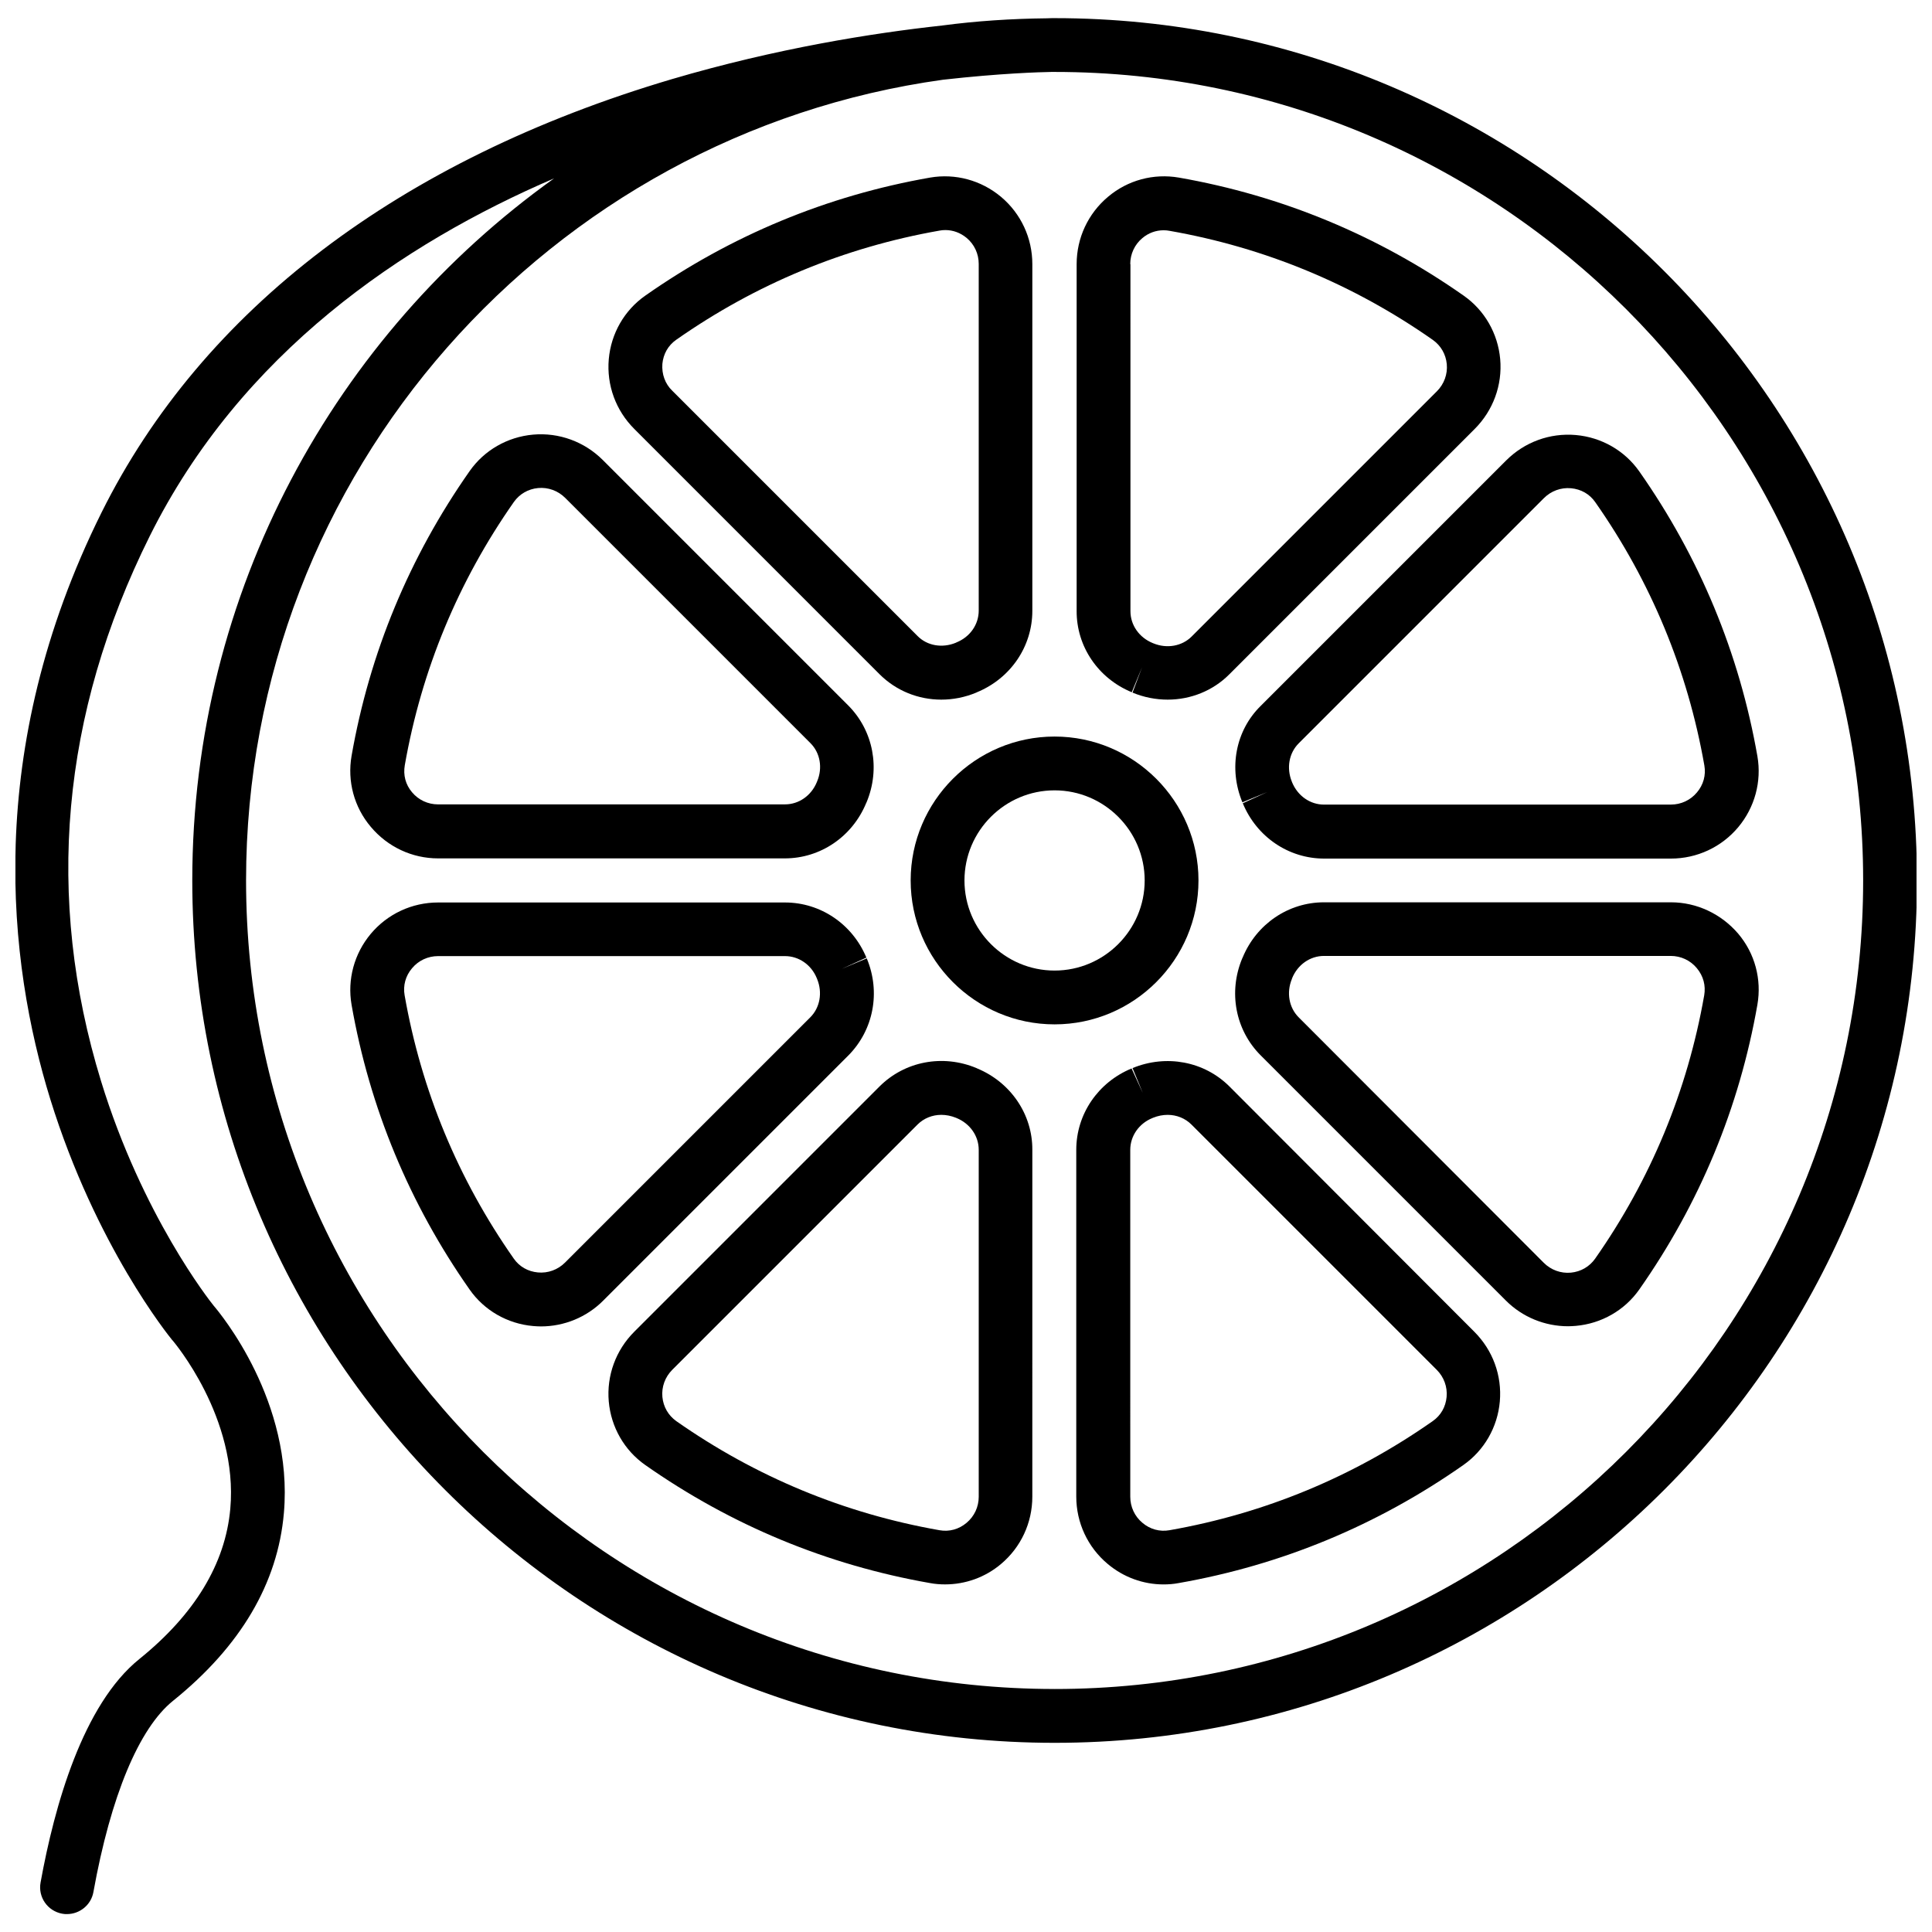
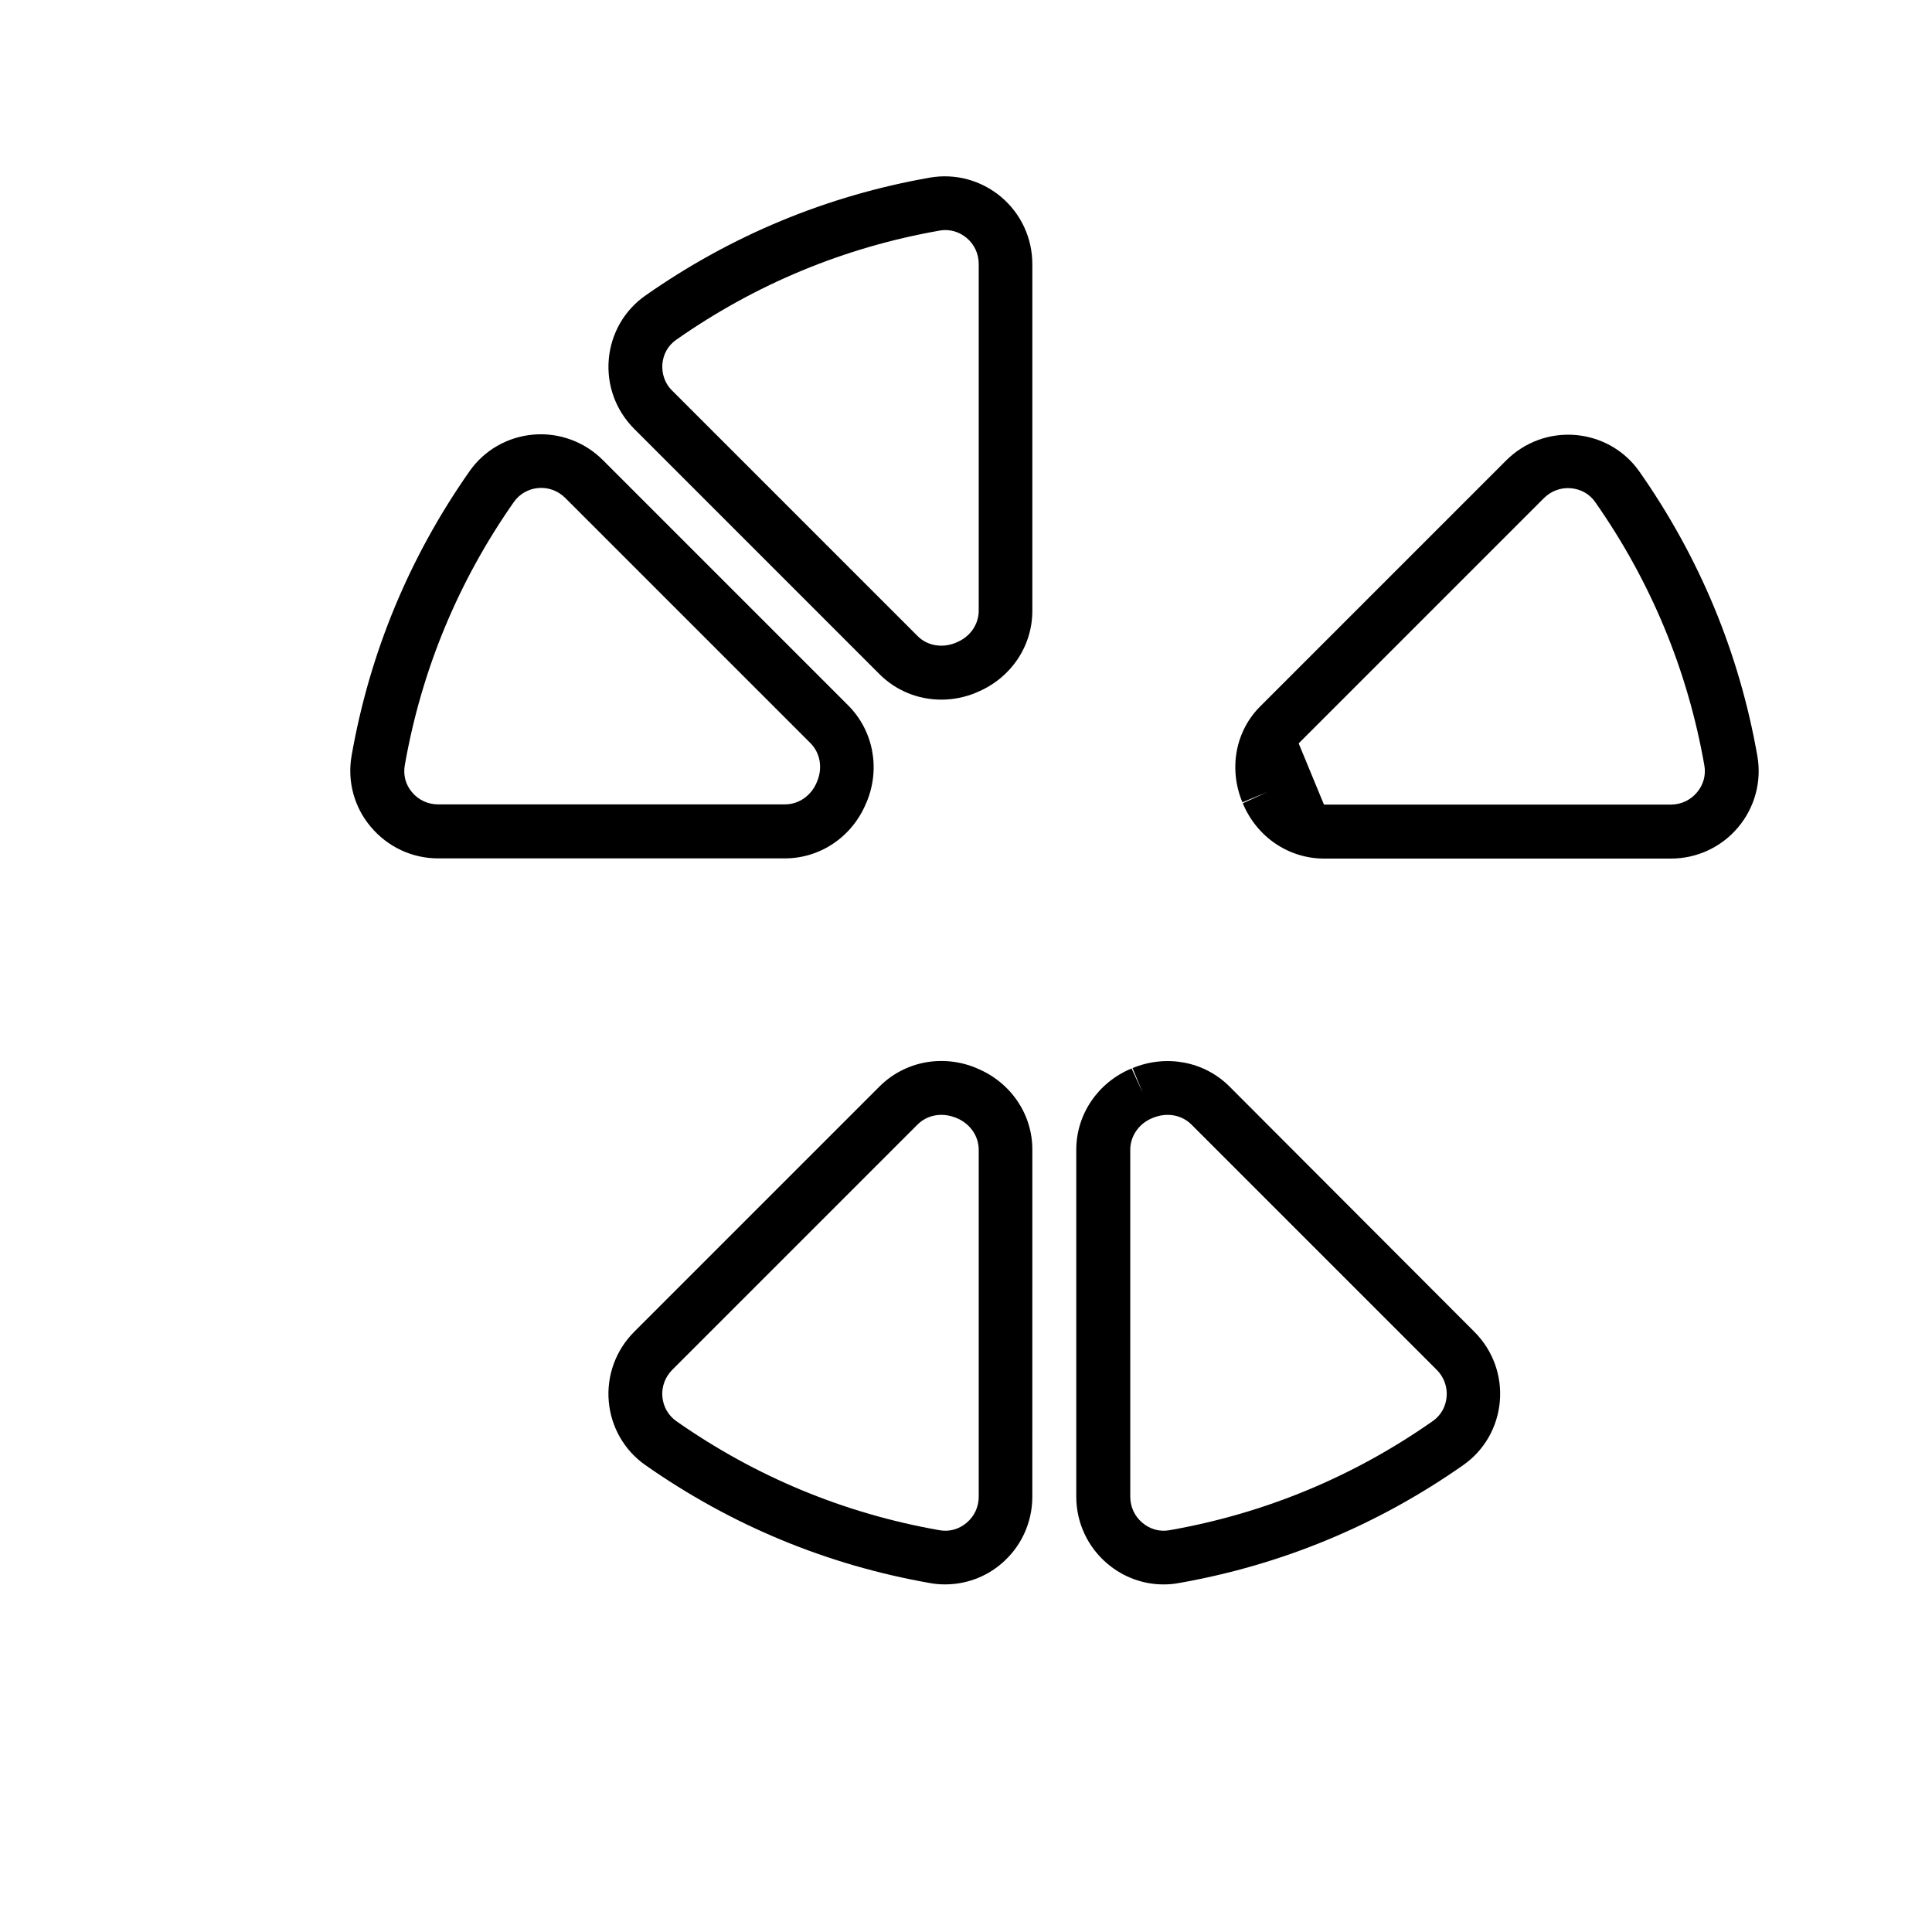
<svg xmlns="http://www.w3.org/2000/svg" width="800px" height="800px" version="1.1" viewBox="144 144 512 512">
  <defs>
    <clipPath id="a">
-       <path d="m148.09 148.09h503.81v503.81h-503.81z" />
-     </clipPath>
+       </clipPath>
  </defs>
  <g clip-path="url(#a)">
    <path d="m423.48 148.8c-0.203 0-0.906 0-2.066 0.051-9.422 0.102-18.691 0.707-27.762 1.914-18.488 2.016-43.883 6.047-71.59 14.207-72.145 21.363-124.39 61.062-151.14 114.82-31.438 63.227-24.738 119.45-13.602 155.48 12.09 38.996 31.488 62.824 32.293 63.832 0.051 0.051 0.102 0.102 0.152 0.152 0.152 0.203 17.434 20.402 15.266 44.586-1.309 14.559-9.422 27.961-24.082 39.801-14.965 12.043-22.52 38.895-26.199 59.246-0.707 3.879 1.863 7.559 5.742 8.262 0.453 0.102 0.855 0.102 1.258 0.102 3.375 0 6.398-2.418 7.004-5.844 4.586-25.441 12.09-43.43 21.109-50.684 17.887-14.41 27.762-31.137 29.371-49.777 2.57-29.523-16.828-52.852-18.641-54.965-1.008-1.258-18.895-23.879-29.824-59.5-14.91-48.613-10.578-97.184 12.902-144.39 24.184-48.566 67.059-77.586 107.16-94.816-58.039 41.516-95.875 109.43-95.875 186.06 0 126 102.52 228.53 228.53 228.53 126 0 228.53-102.52 228.53-228.53s-102.52-228.53-228.53-228.53zm0 442.8c-118.14 0-214.27-96.125-214.27-214.27 0-108.12 80.508-197.75 184.7-212.2 15.215-1.715 25.746-2.016 28.719-2.066h0.855c118.14 0 214.27 96.125 214.27 214.27 0 118.14-96.125 214.27-214.27 214.27z" />
  </g>
-   <path d="m461.61 377.33c0-21.008-17.129-38.137-38.137-38.137-21.008 0-38.137 17.129-38.137 38.137s17.129 38.137 38.137 38.137c21.008 0 38.137-17.129 38.137-38.137zm-38.137 23.879c-13.148 0-23.879-10.73-23.879-23.879s10.73-23.879 23.879-23.879c13.148 0 23.879 10.73 23.879 23.879s-10.73 23.879-23.879 23.879z" />
-   <path d="m443.93 327.45 2.719-6.602-2.519 6.699c3.023 1.258 6.195 1.863 9.32 1.863 6.047 0 11.992-2.316 16.375-6.75l64.992-64.992c4.887-4.887 7.356-11.637 6.75-18.488-0.605-6.801-4.133-12.949-9.672-16.828-22.773-15.973-48.164-26.5-75.469-31.285-6.699-1.16-13.551 0.656-18.793 5.09-5.289 4.434-8.312 10.934-8.312 17.836v91.895c-0.051 9.422 5.691 17.887 14.609 21.562zm-0.402-113.46c0-2.672 1.16-5.188 3.223-6.902 1.613-1.359 3.578-2.066 5.644-2.066 0.504 0 1.059 0.051 1.562 0.152 25.242 4.434 48.719 14.156 69.777 28.918 2.117 1.512 3.426 3.777 3.68 6.398 0.25 2.672-0.707 5.289-2.621 7.203l-64.992 64.992c-2.57 2.57-6.551 3.273-10.125 1.812l-0.25-0.102c-3.527-1.461-5.844-4.734-5.844-8.414l-0.004-91.992z" />
-   <path d="m473.25 356.62 6.602-2.719-6.5 2.973c3.68 8.918 12.141 14.66 21.562 14.66h91.895c6.902 0 13.402-3.023 17.836-8.312 4.383-5.238 6.246-12.09 5.09-18.793-4.785-27.305-15.316-52.699-31.285-75.469-3.879-5.543-10.027-9.07-16.828-9.672-6.902-0.605-13.602 1.863-18.488 6.75l-64.992 64.992c-6.707 6.547-8.621 16.621-4.891 25.59zm14.91-15.617 64.992-64.992c1.914-1.914 4.535-2.871 7.203-2.621 2.621 0.25 4.887 1.512 6.398 3.68 14.762 21.059 24.484 44.535 28.918 69.777 0.453 2.57-0.25 5.141-1.965 7.152-1.715 2.066-4.231 3.223-6.902 3.223l-91.941 0.004c-3.629 0-6.953-2.266-8.465-5.945 0 0-0.051-0.102-0.051-0.152-1.461-3.578-0.754-7.559 1.812-10.125z" />
-   <path d="m586.81 383.12h-91.945c-9.422 0-17.887 5.742-21.562 14.66l-0.102 0.203c-3.727 8.918-1.812 18.992 4.887 25.695l64.992 64.992c4.383 4.383 10.328 6.801 16.473 6.801 0.656 0 1.359-0.051 2.066-0.102 6.801-0.605 12.949-4.133 16.828-9.672 15.973-22.773 26.5-48.164 31.285-75.469 1.16-6.699-0.656-13.551-5.09-18.793-4.484-5.242-10.98-8.316-17.832-8.316zm8.816 24.688c-4.434 25.242-14.156 48.719-28.918 69.777-1.512 2.117-3.777 3.426-6.398 3.68-2.672 0.25-5.289-0.707-7.203-2.621l-64.945-65.043c-2.57-2.57-3.273-6.551-1.812-10.125l0.102-0.301c1.461-3.527 4.734-5.844 8.414-5.844h91.895c2.672 0 5.188 1.16 6.902 3.223 1.762 2.113 2.418 4.633 1.965 7.254z" />
+   <path d="m473.25 356.62 6.602-2.719-6.5 2.973c3.68 8.918 12.141 14.66 21.562 14.66h91.895c6.902 0 13.402-3.023 17.836-8.312 4.383-5.238 6.246-12.09 5.09-18.793-4.785-27.305-15.316-52.699-31.285-75.469-3.879-5.543-10.027-9.07-16.828-9.672-6.902-0.605-13.602 1.863-18.488 6.75l-64.992 64.992c-6.707 6.547-8.621 16.621-4.891 25.59zm14.91-15.617 64.992-64.992c1.914-1.914 4.535-2.871 7.203-2.621 2.621 0.25 4.887 1.512 6.398 3.68 14.762 21.059 24.484 44.535 28.918 69.777 0.453 2.57-0.25 5.141-1.965 7.152-1.715 2.066-4.231 3.223-6.902 3.223l-91.941 0.004z" />
  <path d="m469.83 431.94c-6.699-6.699-16.777-8.566-25.695-4.887l2.719 6.602-2.973-6.5c-8.918 3.68-14.66 12.141-14.66 21.562v91.895c0 6.902 3.023 13.402 8.312 17.836 4.18 3.527 9.422 5.441 14.812 5.441 1.309 0 2.672-0.102 3.981-0.352 27.305-4.785 52.699-15.316 75.469-31.285 5.543-3.879 9.07-10.027 9.672-16.828 0.605-6.902-1.863-13.602-6.75-18.488zm57.535 82.27c-0.25 2.621-1.512 4.887-3.68 6.398-21.059 14.762-44.535 24.484-69.777 28.918-2.57 0.453-5.141-0.25-7.152-1.965-2.066-1.715-3.223-4.231-3.223-6.902l-0.004-91.941c0-3.629 2.266-6.953 5.844-8.414l0.25-0.102c1.258-0.504 2.519-0.754 3.828-0.754 2.367 0 4.637 0.906 6.297 2.57l64.992 64.992c1.918 1.91 2.875 4.531 2.625 7.199z" />
  <path d="m402.97 427.15-0.203-0.102c-8.918-3.727-18.992-1.812-25.695 4.887l-64.992 64.992c-4.887 4.887-7.356 11.637-6.75 18.488 0.605 6.801 4.133 12.949 9.672 16.828 22.773 15.973 48.164 26.5 75.469 31.285 1.309 0.25 2.672 0.352 3.981 0.352 5.391 0 10.629-1.863 14.812-5.391 5.289-4.434 8.312-10.934 8.312-17.836l0.004-91.938c0.051-9.422-5.742-17.887-14.609-21.566zm0.402 113.51c0 2.672-1.16 5.188-3.223 6.902-2.016 1.715-4.586 2.418-7.152 1.965-25.242-4.434-48.719-14.156-69.777-28.918-2.117-1.512-3.426-3.777-3.68-6.398-0.25-2.672 0.707-5.289 2.621-7.203l64.992-64.992c1.664-1.664 3.93-2.57 6.297-2.57 1.258 0 2.57 0.25 3.828 0.754l0.25 0.102c3.527 1.461 5.844 4.734 5.844 8.414z" />
-   <path d="m373.7 397.98-6.602 2.769 6.5-2.973c-3.68-8.867-12.141-14.609-21.562-14.609h-91.945c-6.902 0-13.402 3.023-17.836 8.312-4.383 5.238-6.246 12.09-5.09 18.793 4.785 27.305 15.316 52.699 31.285 75.469 3.879 5.543 10.027 9.07 16.828 9.672 0.707 0.051 1.359 0.102 2.066 0.102 6.144 0 12.09-2.418 16.473-6.801l64.992-64.992c6.703-6.75 8.621-16.824 4.891-25.742zm-14.961 15.617-64.992 64.992c-1.914 1.914-4.535 2.871-7.203 2.621-2.621-0.25-4.887-1.512-6.398-3.68-14.762-21.059-24.484-44.535-28.918-69.777-0.453-2.57 0.25-5.141 1.965-7.152 1.715-2.066 4.231-3.223 6.902-3.223h91.945c3.629 0 6.953 2.266 8.414 5.844l0.102 0.25c1.457 3.574 0.75 7.555-1.816 10.125z" />
  <path d="m260.09 371.48h91.895c9.422 0 17.887-5.742 21.562-14.66l0.102-0.203c3.727-8.918 1.812-18.992-4.887-25.695l-64.992-64.992c-4.887-4.887-11.637-7.356-18.488-6.75-6.801 0.605-12.949 4.133-16.828 9.672-15.973 22.773-26.5 48.164-31.285 75.469-1.16 6.699 0.656 13.551 5.09 18.793 4.481 5.344 10.98 8.367 17.832 8.367zm-8.816-24.688c4.434-25.242 14.156-48.719 28.918-69.777 1.512-2.117 3.777-3.426 6.398-3.68 2.672-0.25 5.289 0.707 7.203 2.621l64.992 64.992c2.57 2.57 3.273 6.551 1.762 10.125l-0.102 0.25c-1.461 3.527-4.734 5.844-8.414 5.844l-91.941 0.004c-2.672 0-5.188-1.16-6.902-3.223-1.711-2.019-2.367-4.535-1.914-7.156z" />
  <path d="m377.07 322.66c4.434 4.434 10.328 6.75 16.375 6.75 3.125 0 6.246-0.605 9.27-1.863l0.203-0.102c8.918-3.68 14.66-12.141 14.66-21.562v-91.895c0-6.902-3.023-13.402-8.312-17.836-5.238-4.383-12.09-6.246-18.793-5.09-27.305 4.785-52.699 15.316-75.469 31.285-5.543 3.879-9.07 10.027-9.672 16.828-0.605 6.902 1.863 13.602 6.75 18.488zm-57.535-82.223c0.25-2.621 1.512-4.887 3.68-6.398 21.059-14.762 44.535-24.484 69.727-28.918 0.504-0.102 1.059-0.152 1.562-0.152 2.066 0 3.981 0.707 5.644 2.066 2.066 1.715 3.223 4.231 3.223 6.902v91.895c0 3.629-2.266 6.953-5.894 8.414l-0.203 0.102c-3.578 1.461-7.559 0.805-10.125-1.812l-64.992-64.992c-1.914-1.816-2.82-4.434-2.621-7.106z" />
</svg>